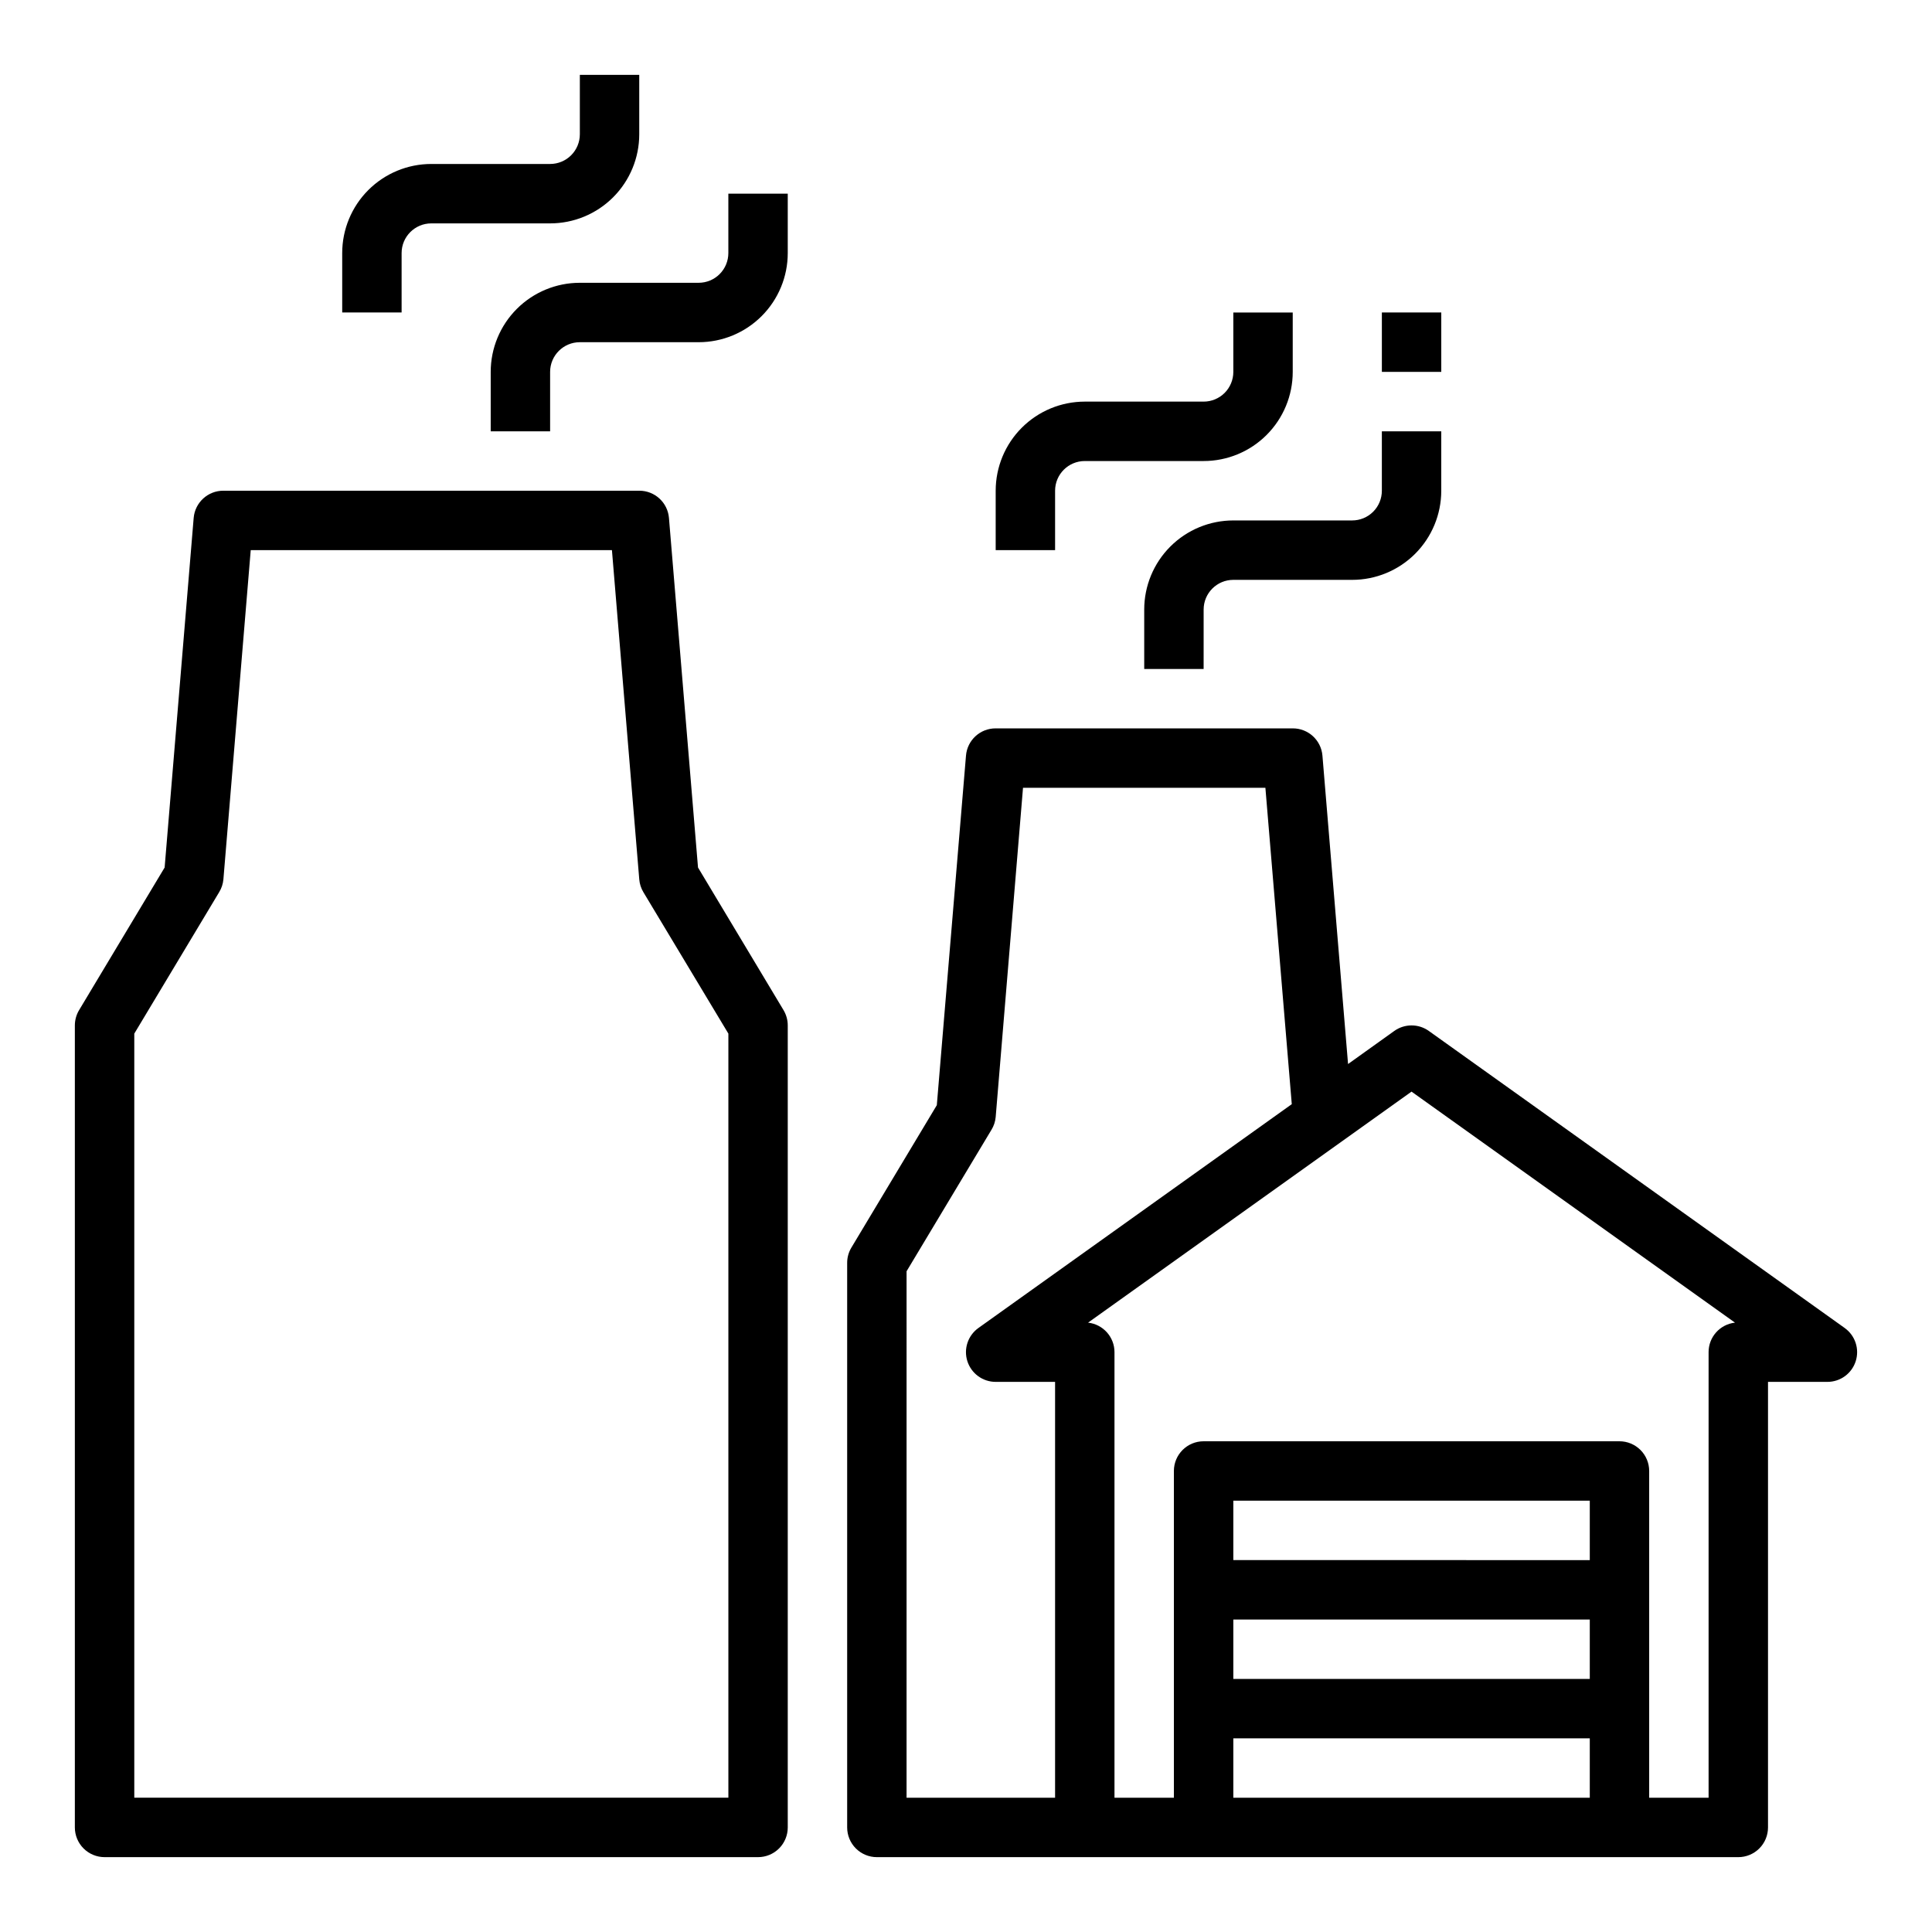
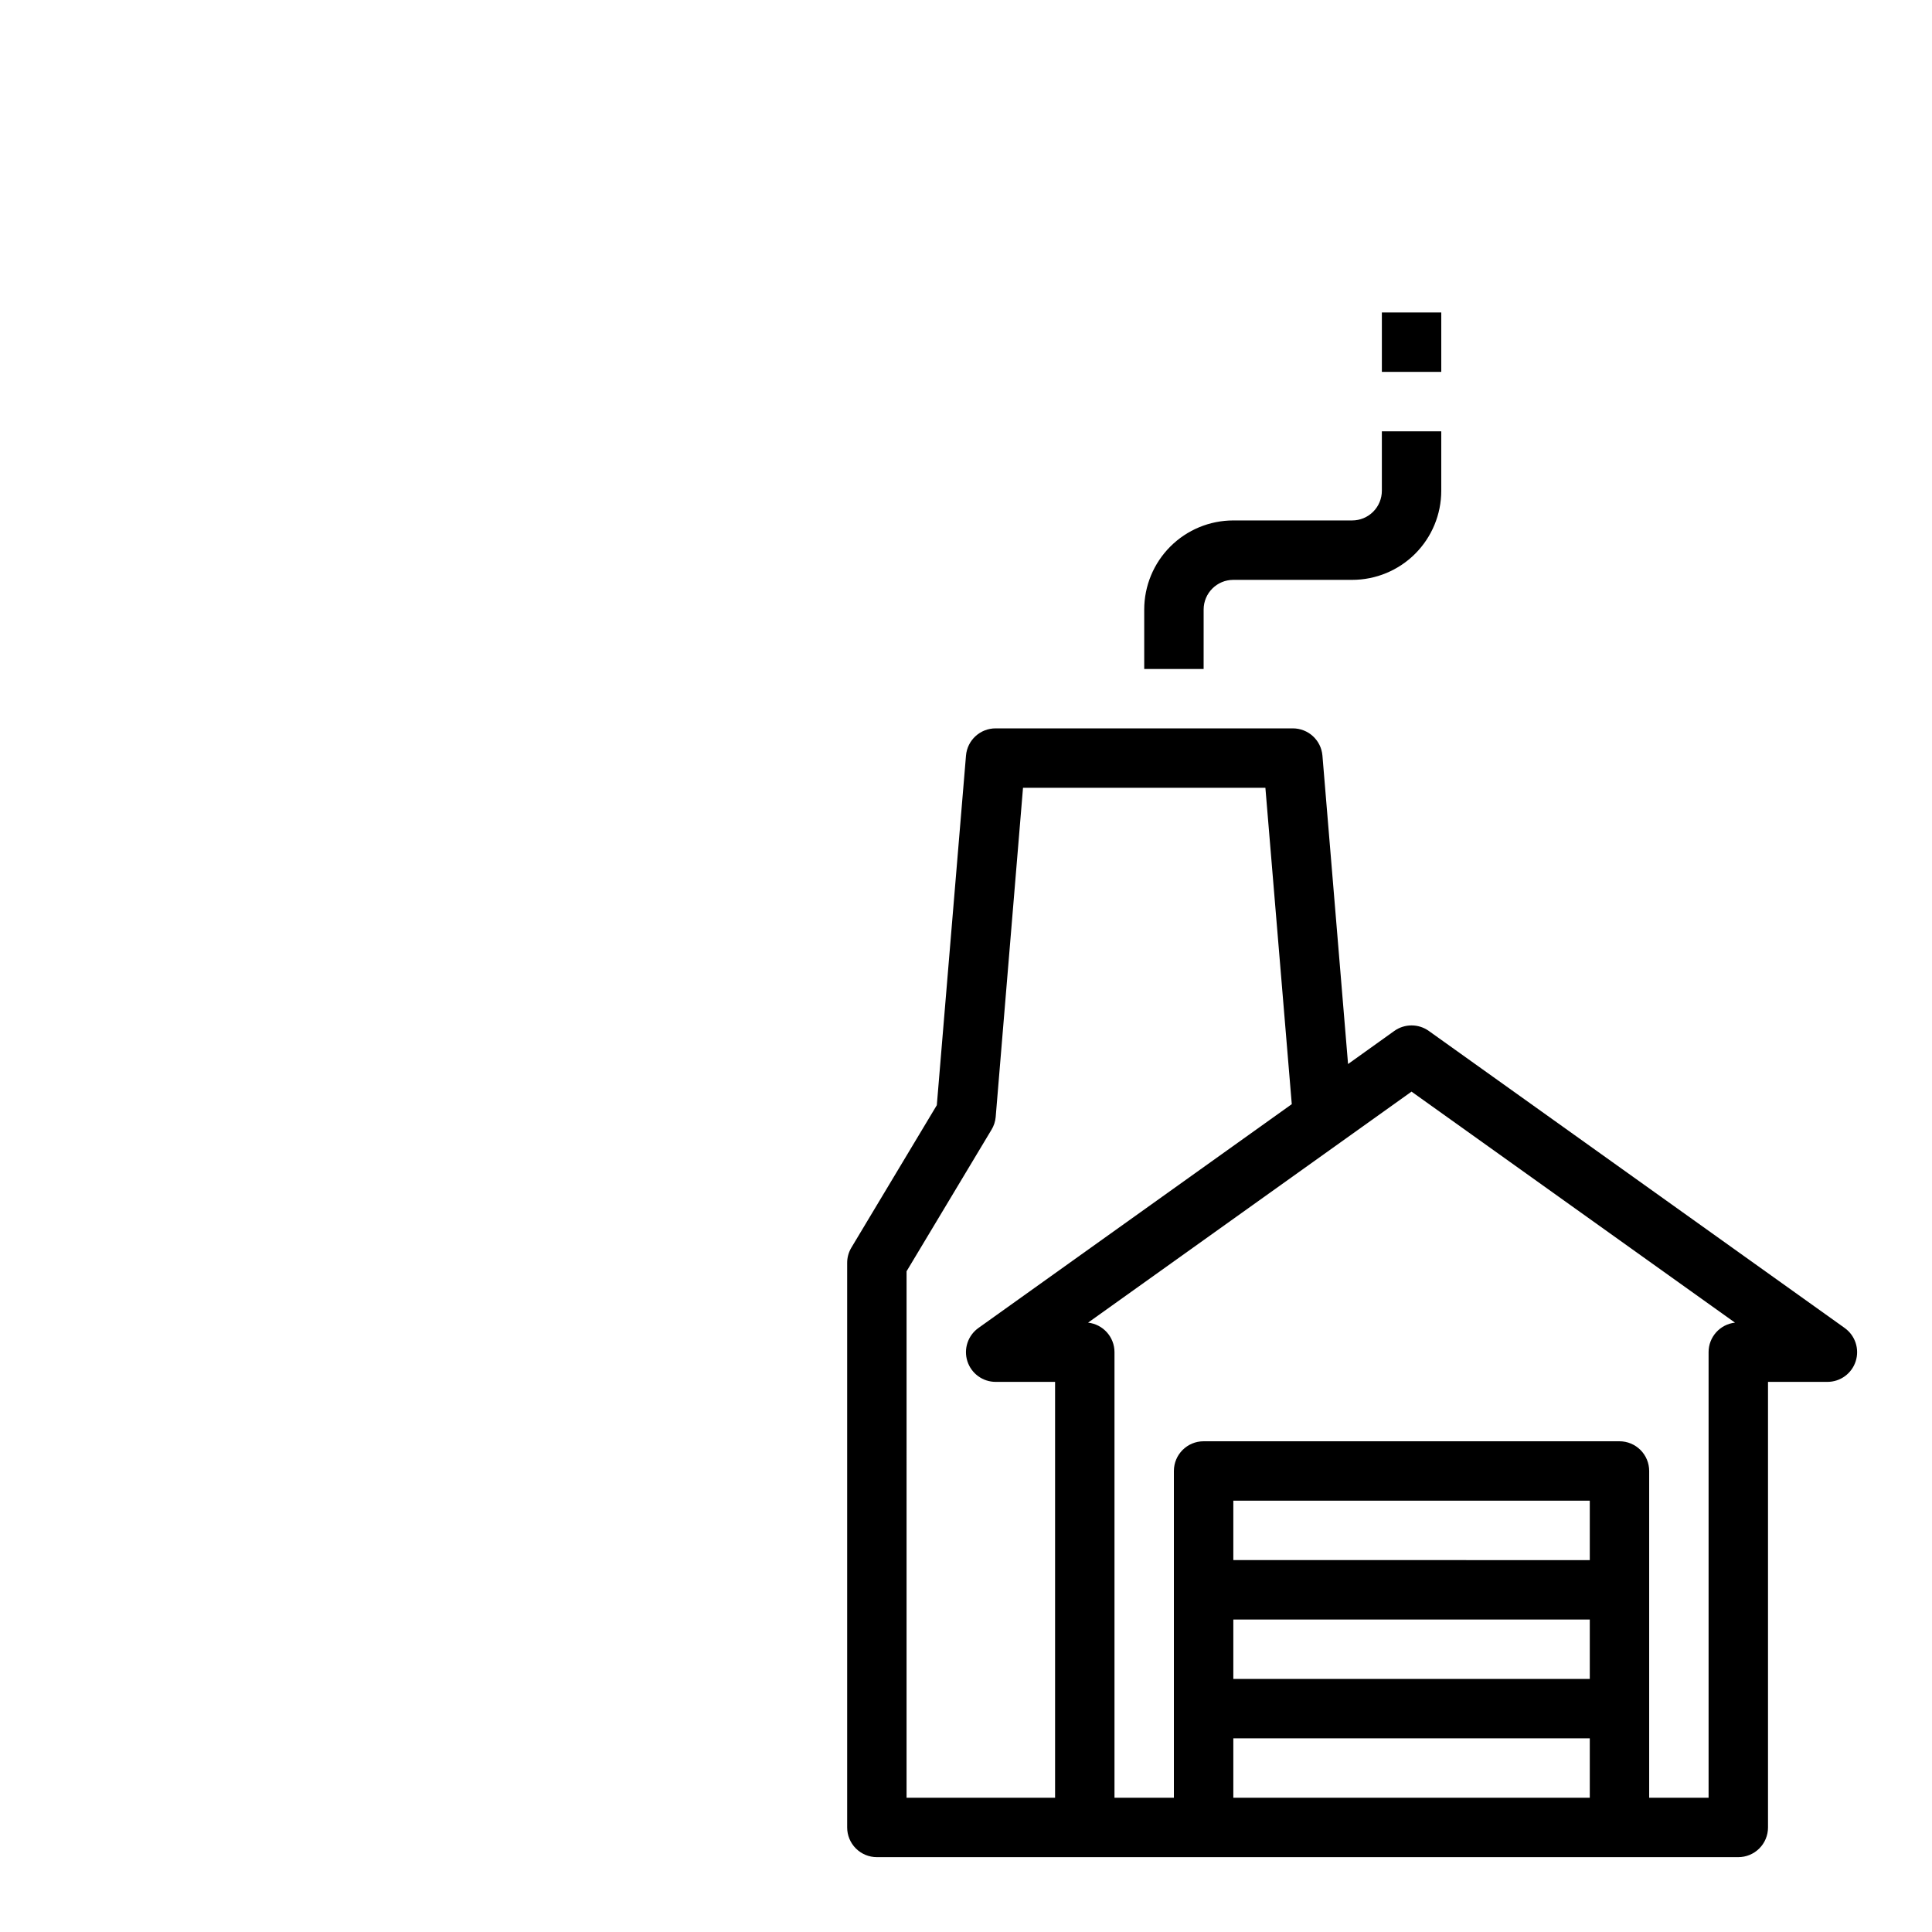
<svg xmlns="http://www.w3.org/2000/svg" fill="#000000" width="800px" height="800px" version="1.1" viewBox="144 144 512 512">
  <g>
    <path d="m632.86 495.93-110.21-78.719c-2.734-1.953-6.41-1.953-9.148 0l-12.254 8.77-6.789-81.734c-0.34-4.094-3.766-7.234-7.871-7.219h-78.719c-4.106-0.016-7.531 3.125-7.871 7.219l-7.731 92.637-22.664 37.785c-0.727 1.227-1.105 2.629-1.094 4.055v149.57c0 2.086 0.828 4.09 2.305 5.566 1.477 1.473 3.477 2.305 5.566 2.305h228.29c2.086 0 4.09-0.832 5.566-2.305 1.477-1.477 2.305-3.481 2.305-5.566v-118.08h15.746c3.422 0 6.453-2.211 7.496-5.473 1.043-3.258-0.137-6.82-2.926-8.809zm-248.61-15.027 22.492-37.488v0.004c0.633-1.031 1.02-2.195 1.125-3.402l7.242-87.246h64.234l6.992 83.844-83.043 59.316c-2.785 1.988-3.969 5.551-2.926 8.809 1.047 3.262 4.078 5.473 7.5 5.473h15.742v110.21h-39.359zm86.594 92.285h94.465v15.742h-94.465zm94.465-15.742-94.465-0.004v-15.742h94.465zm-94.465 62.973v-15.742h94.465v15.742zm125.95-118.08v118.08h-15.746v-86.59c0-2.09-0.828-4.09-2.305-5.566-1.477-1.477-3.481-2.309-5.566-2.309h-110.21c-4.348 0-7.875 3.527-7.875 7.875v86.59h-15.742v-118.08c0-4.012-3.016-7.379-7-7.824l85.719-61.223 85.719 61.223c-3.984 0.445-7 3.812-6.996 7.824z" />
-     <path d="m328.98 373.9-7.699-92.637c-0.34-4.09-3.766-7.234-7.871-7.219h-110.21c-4.106-0.016-7.531 3.129-7.875 7.219l-7.695 92.637-22.664 37.785c-0.738 1.227-1.125 2.625-1.129 4.055v212.55c0 2.086 0.832 4.09 2.309 5.566 1.477 1.473 3.477 2.305 5.566 2.305h173.18c2.086 0 4.09-0.832 5.566-2.305 1.477-1.477 2.305-3.481 2.305-5.566v-212.55c0-1.43-0.391-2.828-1.125-4.055zm8.047 246.51h-157.44v-202.49l22.492-37.488-0.004 0.004c0.637-1.031 1.02-2.195 1.129-3.402l7.242-87.246h95.723l7.242 87.246c0.098 1.203 0.473 2.367 1.094 3.402l22.523 37.484z" />
-     <path d="m337.02 211.07c0 2.086-0.832 4.09-2.309 5.566-1.473 1.477-3.477 2.305-5.566 2.305h-31.484c-6.266 0-12.273 2.488-16.699 6.918-4.43 4.43-6.918 10.434-6.918 16.699v15.742h15.742v-15.742c0-4.348 3.527-7.871 7.875-7.871h31.488-0.004c6.266 0 12.273-2.488 16.699-6.918 4.43-4.43 6.918-10.438 6.918-16.699v-15.746h-15.742z" />
-     <path d="m250.43 211.07c0-4.348 3.523-7.871 7.871-7.871h31.488c6.266 0 12.27-2.488 16.699-6.918 4.43-4.43 6.918-10.438 6.918-16.699v-15.746h-15.742v15.746c0 2.086-0.832 4.09-2.309 5.566-1.477 1.477-3.477 2.305-5.566 2.305h-31.488c-6.262 0-12.27 2.488-16.699 6.918-4.426 4.43-6.914 10.434-6.914 16.699v15.742h15.742z" />
    <path d="m447.23 305.54v15.742h15.742l0.004-15.742c0-4.348 3.523-7.871 7.871-7.871h31.488c6.262 0 12.27-2.488 16.699-6.918 4.426-4.43 6.914-10.438 6.914-16.699v-15.746h-15.742v15.746c0 2.086-0.828 4.09-2.305 5.566-1.477 1.477-3.481 2.305-5.566 2.305h-31.488c-6.266 0-12.27 2.488-16.699 6.918-4.43 4.43-6.918 10.434-6.918 16.699z" />
-     <path d="m423.61 274.05c0-4.348 3.527-7.871 7.875-7.871h31.488c6.262 0 12.27-2.488 16.695-6.918 4.43-4.43 6.918-10.438 6.918-16.699v-15.746h-15.742v15.746c0 2.086-0.832 4.09-2.305 5.566-1.477 1.477-3.481 2.305-5.566 2.305h-31.488c-6.266 0-12.273 2.488-16.699 6.918-4.43 4.43-6.918 10.434-6.918 16.699v15.742h15.742z" />
    <path d="m510.21 226.81h15.742v15.742h-15.742z" />
  </g>
</svg>